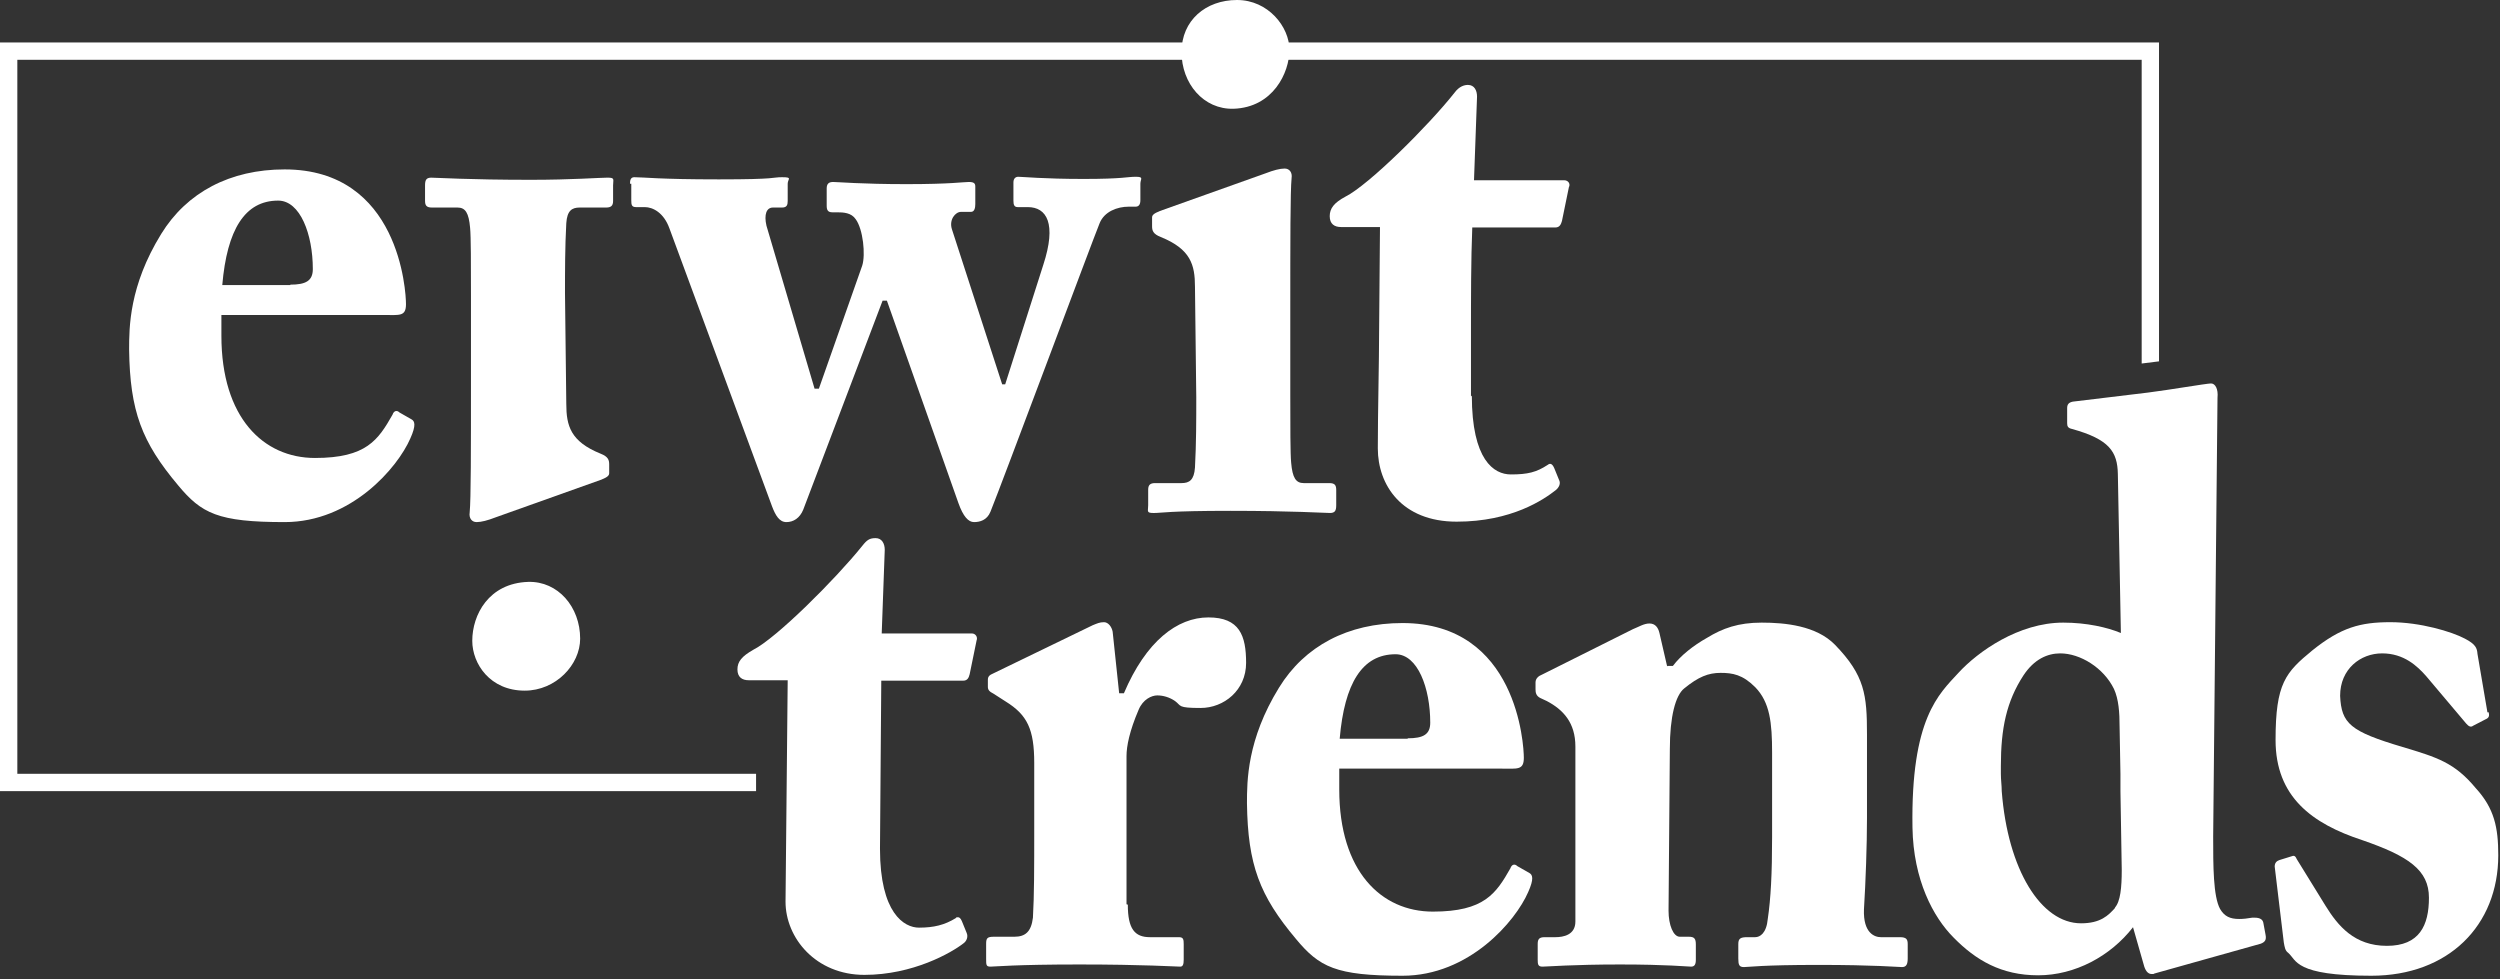
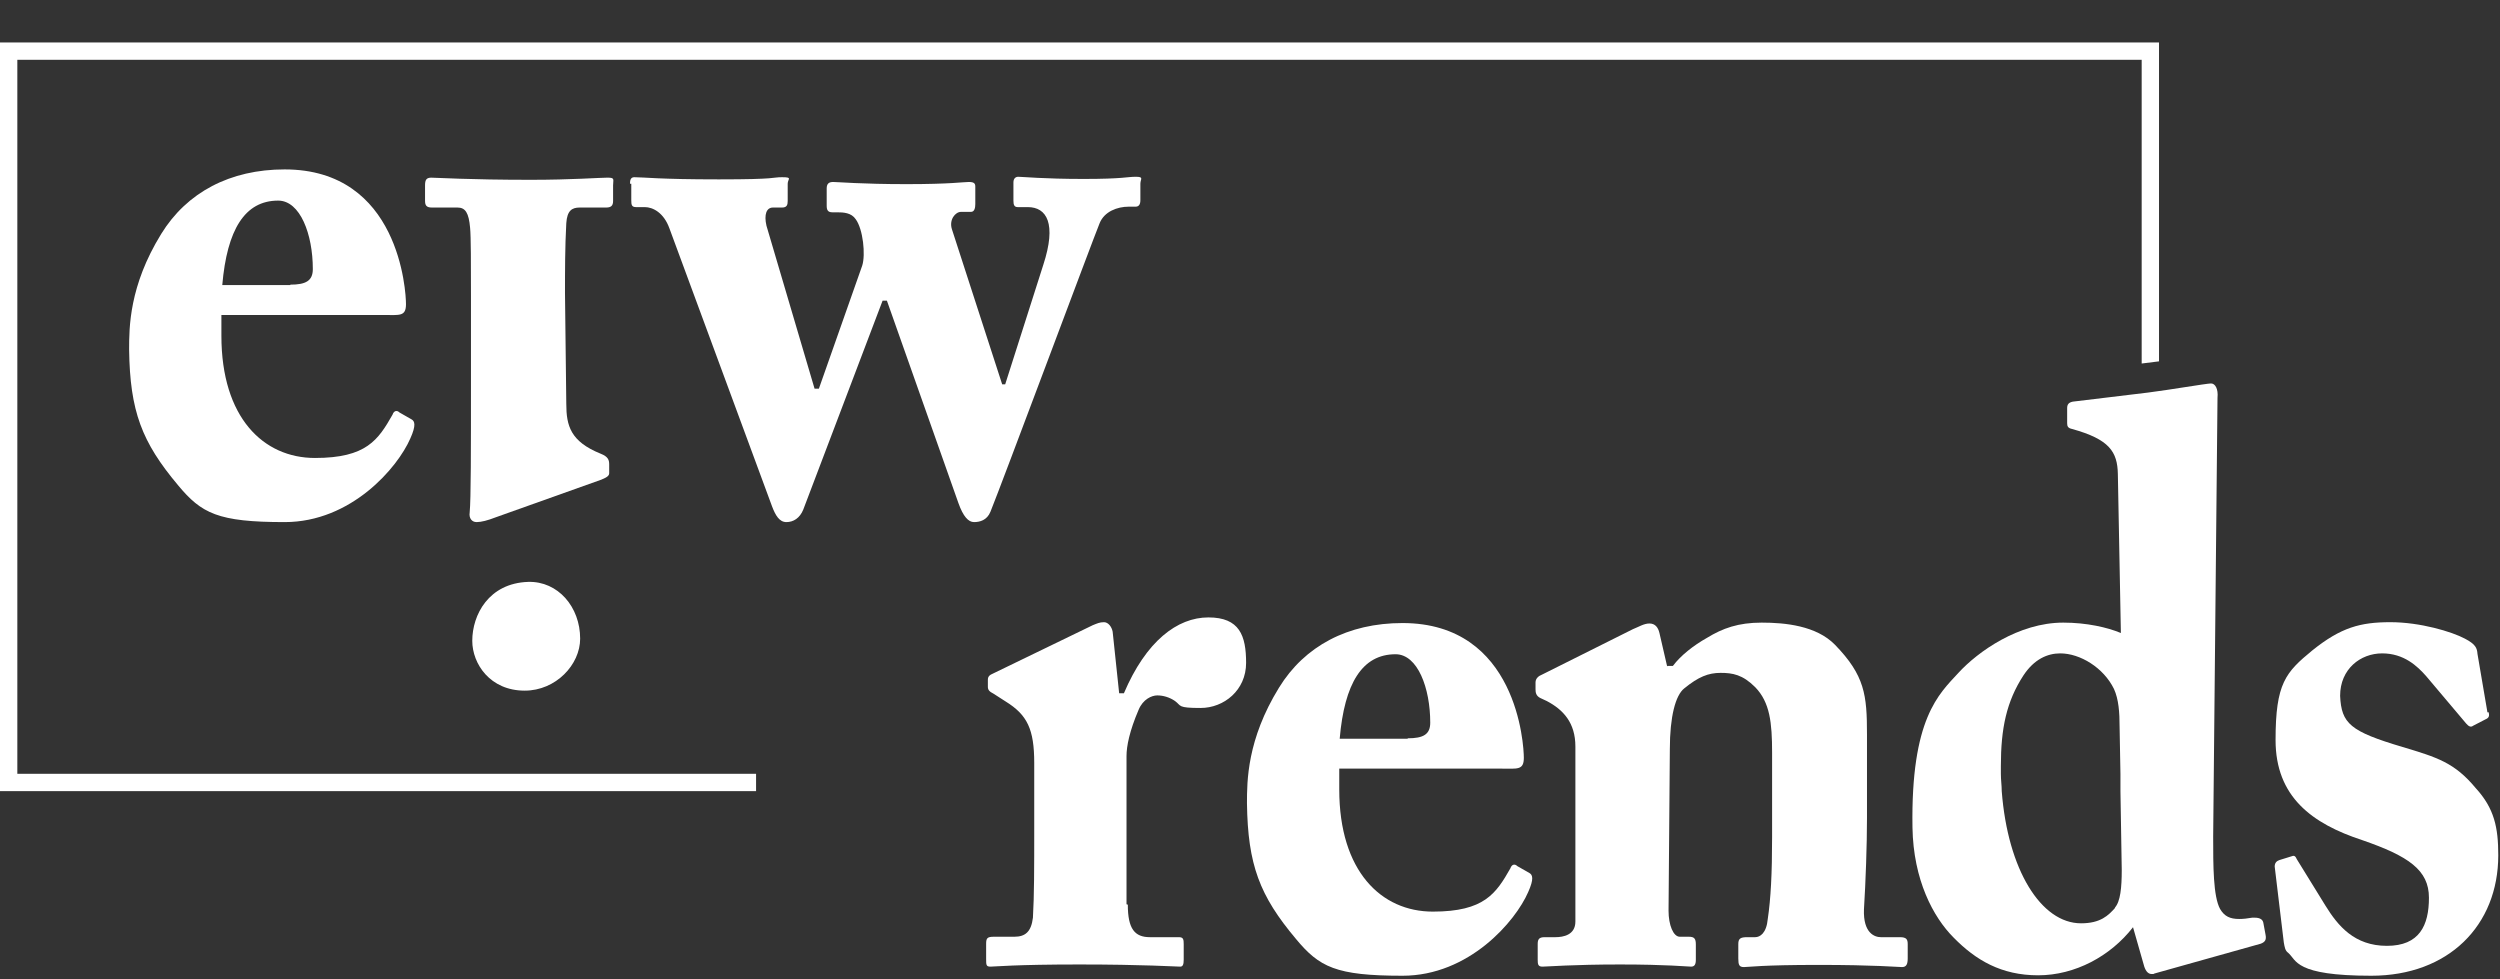
<svg xmlns="http://www.w3.org/2000/svg" width="577" height="226" viewBox="0 0 577 226" fill="none">
  <rect x="0" y="0" width="577" height="226" fill="#333333" stroke="none" />
  <path d="M494.3 83.9L498.3 83.4V9.8H0V182.6H174.5V178.6H4V13.8H494.3" fill="white" />
  <path d="M260.3 208.8C260.3 214.4 261.9 216.3 265.4 216.3H272.1C273.1 216.3 273.2 216.8 273.2 217.9V221.5C273.2 222.6 273 223.1 272.4 223.1C271.4 223.1 263.9 222.6 249.1 222.6C234.3 222.6 229.6 223.1 228.6 223.1C227.6 223.1 227.6 222.7 227.6 221.3V217.8C227.6 216.5 227.9 216.2 229.4 216.2H234.1C236.6 216.2 238 215.1 238.4 211.8C238.7 206.7 238.7 200.3 238.7 191.2V176.1C238.7 168.3 237.1 165 232.1 161.9L229.3 160.1C228.3 159.6 228 159.2 228 158.5V156.9C228 156.2 228.3 155.8 229.3 155.4L252.2 144.3C253.2 143.9 253.8 143.6 254.8 143.6C255.8 143.6 256.6 144.7 256.8 145.8L258.3 160H259.4C264.5 148 271.7 142.5 278.9 142.5C286.1 142.5 287.6 146.7 287.6 153C287.6 159.3 282.5 163.4 277.1 163.4C271.7 163.4 272.7 162.9 271.2 161.8C269.9 160.9 268.4 160.5 267.1 160.5C265.8 160.5 263.8 161.4 262.8 163.8C260.7 168.7 260 172.2 260 174.5V208.7L260.3 208.8Z" fill="white" />
  <path d="M309.1 177.3V182.2C309.1 201.1 318.8 210.4 330.7 210.4C342.6 210.4 345.3 206.2 348.6 200.4C348.9 199.5 349.6 199.3 350.2 199.9L353 201.5C353.7 201.9 354.1 202.8 352.7 205.9C349.8 212.6 339.1 225.2 323.7 225.2C308.3 225.2 304.5 223.2 299.1 216.7C290.7 206.7 288 199.6 287.8 185.4C287.8 180.3 287.8 170.7 295.2 158.7C301.1 149.1 311.1 143.8 323.7 143.8C350.2 143.8 351.7 172 351.7 174.9C351.7 177.8 350.2 177.4 346.6 177.4H309.1V177.3ZM324.9 170.4C328.5 170.4 330.1 169.5 330.1 166.8C330.1 158.8 327.2 151 322.1 151C314.4 151 310.3 157.7 309.2 170.5H324.9V170.4Z" fill="white" />
  <path d="M384.8 153.7H386.1C387.9 151.3 390.8 149 394 147.2C397.6 145 401.2 143.7 406.6 143.7C412 143.7 419.2 144.4 423.5 148.8C430.4 155.9 430.9 160.4 430.9 169.5V188.8C430.9 195 430.6 203.5 430.2 209.9C430 215.4 432.7 216.3 434.1 216.3H438.5C440 216.3 440.3 216.8 440.3 217.9V221.2C440.3 222.5 440 223.2 439 223.2C438 223.2 432.8 222.7 419.7 222.7C406.6 222.7 403.6 223.2 402.5 223.2C401.4 223.2 401.2 222.7 401.2 221.2V217.9C401.2 216.6 401.7 216.3 403.3 216.3H405.1C406.2 216.3 407.7 215.4 408 212.1C408.7 207.4 409 201.6 409 193.2V173.7C409 166.8 408.5 162.1 405.1 158.6C402.2 155.7 399.9 155.3 397.1 155.3C394.3 155.3 392 156.2 388.7 158.9C386.7 160.5 385.4 165.4 385.4 172.9L385.1 210.2C385.1 213.5 386.2 216.2 387.7 216.2H389.8C391.1 216.2 391.4 216.7 391.4 218V221.5C391.4 222.6 391.1 223.1 390.3 223.1C389.5 223.1 384.7 222.6 373.9 222.6C363.1 222.6 357 223.1 356 223.1C355 223.1 354.9 222.6 354.9 221.5V217.9C354.9 216.8 355.2 216.3 356.5 216.3H359C360.8 216.3 363.6 215.8 363.6 212.7V172.3C363.6 166.8 360.8 163.8 357 161.8L355.5 161.1C354.5 160.6 354.4 159.8 354.4 159.1V157.5C354.4 156.6 355.1 156 355.9 155.7L376.9 145.2C378.2 144.7 379.4 143.9 380.7 143.9C382 143.9 382.7 144.8 383 146.1L384.8 153.9V153.7Z" fill="white" />
-   <path d="M203.1 157.1H222.3C223.3 157.1 223.6 156.4 223.8 155.6L225.4 147.8C225.7 147.1 225.2 146.2 224.3 146.2H203.5L204.2 126.9C204.2 125.4 203.5 124.2 202.1 124.2C200.7 124.2 200.1 124.6 199 126C192.9 133.6 179.2 147.3 173.8 150C171.2 151.5 170.2 152.7 170.2 154.5C170.2 156.3 171.3 157 172.8 157H181.8L181.3 208.1C181.3 216.5 188.3 225 199.5 225C210.7 225 219.6 219.9 222.4 217.7C223.1 217.2 223.5 216.2 223.1 215.3L222 212.6C221.7 211.9 221.4 211.7 221.1 211.7C220.8 211.7 220.7 211.7 220.6 211.9C218 213.5 215.5 214.1 212.1 214.1C208.7 214.1 203.1 210.8 203.1 195.9L203.4 157L203.1 157.1Z" fill="white" />
  <path d="M511.8 91.8C512 89.8 511.3 88.5 510.3 88.5C509.3 88.5 500.6 90 495.8 90.6C491 91.2 478.4 92.7 478.4 92.7C477.4 92.9 477.1 93.4 477.1 94.2V97.7C477.1 98.4 477.3 98.8 478.2 99C486.9 101.4 488.7 104.3 488.8 109.4L489.5 146.1C486.4 144.8 481.6 143.7 476.2 143.7C465.9 143.7 456.5 150.4 452 155.3C447.5 160.2 441 165.8 441.4 191C441.6 203.1 446.2 211.7 450.9 216.4C456 221.6 461.9 225.1 470.4 225.1C478.9 225.1 487.1 220.7 492.3 214L494.9 223.1C495.3 224.3 495.9 224.8 496.6 224.8C497.3 224.8 497 224.8 497.2 224.7L521.8 217.8C522.8 217.4 523.1 216.9 522.9 215.8L522.4 213.1C522.3 212.3 521.7 211.8 520.4 211.8C519.1 211.8 520 211.8 519.8 211.8C518.7 212 517.7 212.1 516.8 212.1C514.7 212.1 513.4 211.5 512.4 209.8C510.8 206.9 510.8 199.8 510.8 193.1L511.8 91.8ZM488.2 209.5C486.6 211.3 484.8 213.1 480.3 213.1C471.1 213.1 463.4 200.8 462 182.6C462 181.3 461.8 180 461.8 178.6C461.8 178 461.8 177.4 461.8 176.8C461.8 168.1 463.1 161.9 467 155.9C469.5 152.1 472.6 150.8 475.5 150.8C480.1 150.8 485.5 154.1 487.9 159C489 161.4 489.2 164.5 489.2 167.7L489.4 178.6V182.6L489.7 200.8C489.7 204.8 489.4 208.1 488.1 209.5H488.2Z" fill="white" />
  <path d="M574.4 164.4C574.6 165.3 574.4 165.7 573.7 166L570.8 167.5C570.3 167.9 569.8 167.7 569.2 167L560 156.1C557.9 153.7 554.8 150.8 549.8 150.8C544.8 150.8 540.1 154.4 540.1 160.6C540.4 167 542.4 168.8 554.5 172.4C562.5 174.8 566.5 176 571.4 181.9C575.7 186.6 576.6 191 576.6 197.4C576.6 213.6 565.1 225.2 547.3 225.2C529.5 225.2 530.1 221.6 528.1 219.9C527.4 219.4 527.3 218.6 527.1 217.5L525 200C525 199.1 525.5 198.7 526.1 198.5L529 197.6C529.5 197.4 529.8 197.6 530.1 198.3L536.7 209C539.6 213.7 543.4 218.3 550.9 218.3C558.4 218.3 560.6 213.6 560.6 207.2C560.6 200.8 555.9 197.6 545.2 193.9C533.6 190.1 525.2 183.9 525.2 170.8C525.2 157.7 527.5 155.2 533.7 150.1C540.3 144.8 544.8 143.6 551.7 143.6C558.6 143.6 565.9 145.8 568.9 147.4C571.4 148.7 571.7 149.6 571.8 150.9L574.1 164.4H574.4Z" fill="white" />
  <path d="M51.1 72.6V77.5C51.1 96.4 60.8 105.7 72.7 105.7C84.6 105.7 87.3 101.5 90.6 95.7C90.9 94.8 91.6 94.6 92.2 95.2L95 96.8C95.7 97.2 96.1 98.1 94.7 101.2C91.8 107.9 81.1 120.5 65.7 120.5C50.3 120.5 46.5 118.5 41.1 112C32.7 102 30 94.9 29.8 80.7C29.8 75.6 29.8 66 37.2 54C43.1 44.4 53.1 39.1 65.7 39.1C92.2 39.1 93.7 67.3 93.7 70.2C93.7 73.1 92.2 72.7 88.6 72.7H51.1V72.6ZM67 65.7C70.6 65.7 72.2 64.8 72.2 62.1C72.2 54.1 69.3 46.3 64.2 46.3C56.5 46.3 52.4 53 51.3 65.8H67V65.7Z" fill="white" />
  <path d="M99.4 41C100.7 41 108.2 41.5 122.5 41.5C132 41.5 138.4 41 140.2 41C142 41 141.5 41.4 141.5 42.8V46.4C141.5 47.5 141 47.9 139.9 47.9H133.8C132 47.9 130.9 48.6 130.7 51.5C130.4 57 130.4 62.6 130.4 67.7L130.7 93.2C130.7 98.3 131.7 101.9 138.6 104.7C140.4 105.4 140.6 106.2 140.6 107.2V109.2C140.6 109.7 140.3 110.1 138.8 110.7L114.4 119.4C112.6 120.1 111.1 120.5 110 120.5C108.9 120.5 108.2 119.6 108.4 118.3C108.7 115.2 108.7 103.8 108.7 87.7V68.2C108.7 61.1 108.7 54.6 108.5 52.6C108.2 49.1 107.4 47.9 105.6 47.9H99.7C98.4 47.9 98.1 47.4 98.1 46.3V42.8C98.1 41.5 98.4 41 99.6 41H99.4ZM121.9 134.3C128.8 134.1 133.9 140.1 133.9 147.4C133.9 153.4 128.3 159.4 121.1 159.4C113.1 159.4 109 153.2 109 147.9C109 141.9 112.8 134.6 121.9 134.3Z" fill="white" />
  <path d="M145.4 42.4C145.4 41.5 145.6 40.9 146.4 40.9C148.7 40.9 152 41.4 165.9 41.4C179.8 41.4 178 40.9 180.5 40.9C183 40.9 181.8 41.3 181.8 42.4V46.4C181.8 47.3 181.6 47.9 180.5 47.9H178.4C176.9 47.9 176.3 49.5 176.9 52.1L188 89.7H189L199 61.3C199.8 58.8 199.2 52.9 197.5 50.6C196.5 49.1 194.7 49 193.2 49H192.1C191.1 49 190.8 48.5 190.8 47.5V43.5C190.8 42.4 191.3 42 192.3 42C193.3 42 198.9 42.5 209.2 42.5C219.5 42.5 222.3 42 223.6 42C224.9 42 225.1 42.4 225.1 43.1V47.1C225.1 48 224.9 48.9 224.1 48.9H221.8C220.5 48.9 219 50.7 219.7 52.9L231.3 88.7H232L240.8 61.1C243.9 51.6 241.6 47.8 237.2 47.8H234.9C234.1 47.8 233.9 47.3 233.9 46.3V42.1C233.9 41.2 234.4 40.8 235 40.8C236 40.8 240.9 41.3 250.1 41.3C259.3 41.3 260.1 40.8 262.1 40.8C264.1 40.8 263.2 41.3 263.2 42.4V46.2C263.2 47.1 262.9 47.7 262.1 47.7H260.5C257.9 47.7 254.9 48.8 253.8 51.5C252.5 54.6 231.2 111.7 228.6 118.1C227.8 120.1 226.1 120.5 224.8 120.5C223.5 120.5 222.3 119.2 221.2 116.1L204.7 69.4H203.7L185.4 117.6C184.6 119.6 183.1 120.5 181.5 120.5C179.9 120.5 179 119 178.2 116.9L154.5 52.7C153.2 49.1 150.7 47.8 148.8 47.8H146.8C145.8 47.8 145.7 47.3 145.7 46.2V42.4H145.4Z" fill="white" />
-   <path d="M307.1 118.4C305.8 118.4 298.3 117.9 284 117.9C269.7 117.9 268.1 118.4 266.3 118.4C264.5 118.4 265 118 265 116.6V113C265 111.9 265.5 111.5 266.6 111.5H272.7C274.5 111.5 275.6 110.8 275.8 107.9C276.1 102.4 276.1 96.8 276.1 91.7L275.8 66.2C275.8 61.1 274.8 57.5 267.9 54.7C266.1 54 265.9 53.2 265.9 52.2V50.2C265.9 49.7 266.2 49.3 267.7 48.7L292.1 40C293.9 39.3 295.4 38.9 296.5 38.9C297.6 38.9 298.3 39.8 298.1 41.1C297.8 44.2 297.8 55.6 297.8 71.7V91.2C297.8 98.3 297.8 104.8 298 106.8C298.3 110.3 299.1 111.5 300.9 111.5H306.8C308.1 111.5 308.4 112 308.4 113.1V116.6C308.4 117.9 308.1 118.4 306.9 118.4H307.1ZM284.7 25.1C277.8 25.3 272.7 19.3 272.7 12C272.7 4.7 278.3 0 285.5 0C292.7 0 297.6 6.2 297.6 11.5C297.6 16.8 293.8 24.8 284.7 25.1Z" fill="white" />
-   <path d="M339.7 91.3C339.7 106.2 344.8 109.5 348.7 109.5C352.6 109.5 354.6 109 357.2 107.3C357.7 106.9 358.2 106.9 358.7 108L359.8 110.7C360.3 111.6 359.8 112.5 359.1 113.1C356.3 115.3 348.9 120.4 336.2 120.4C323.5 120.4 318 111.9 318 103.5C318 95.1 318.3 83.3 318.3 76.4L318.5 52.4H309.5C308 52.4 306.9 51.7 306.9 49.9C306.9 48.1 307.9 46.8 310.5 45.4C315.9 42.7 329.7 29 335.7 21.4C336.8 19.9 338 19.6 338.8 19.6C340.3 19.6 340.9 20.9 340.9 22.3L340.2 41.6H361C362 41.6 362.5 42.5 362.1 43.2L360.5 51C360.3 51.7 360 52.5 359 52.5H339.8C339.5 60 339.5 68.7 339.5 77.1V91.5L339.7 91.3Z" fill="white" />
</svg>